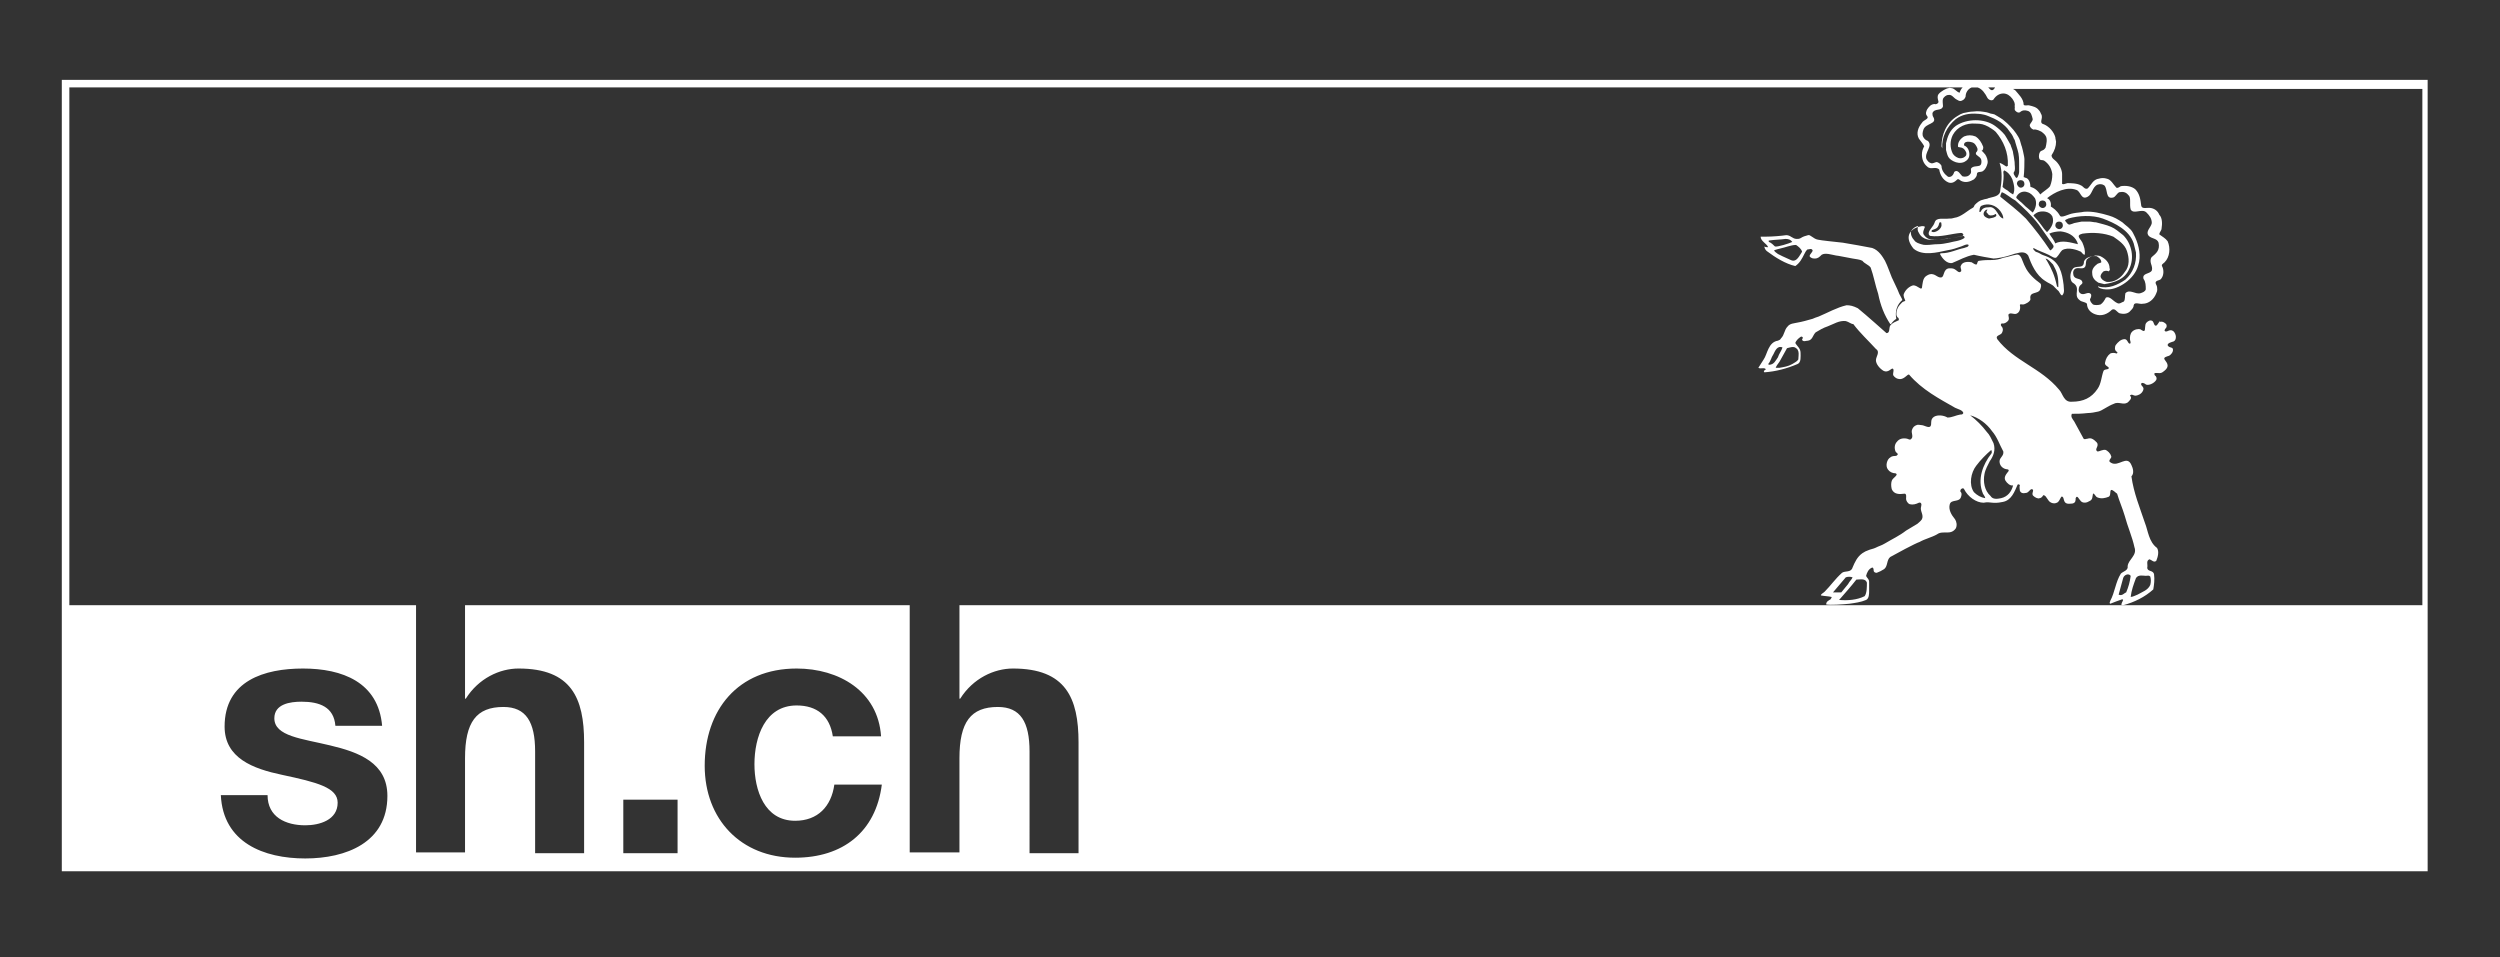
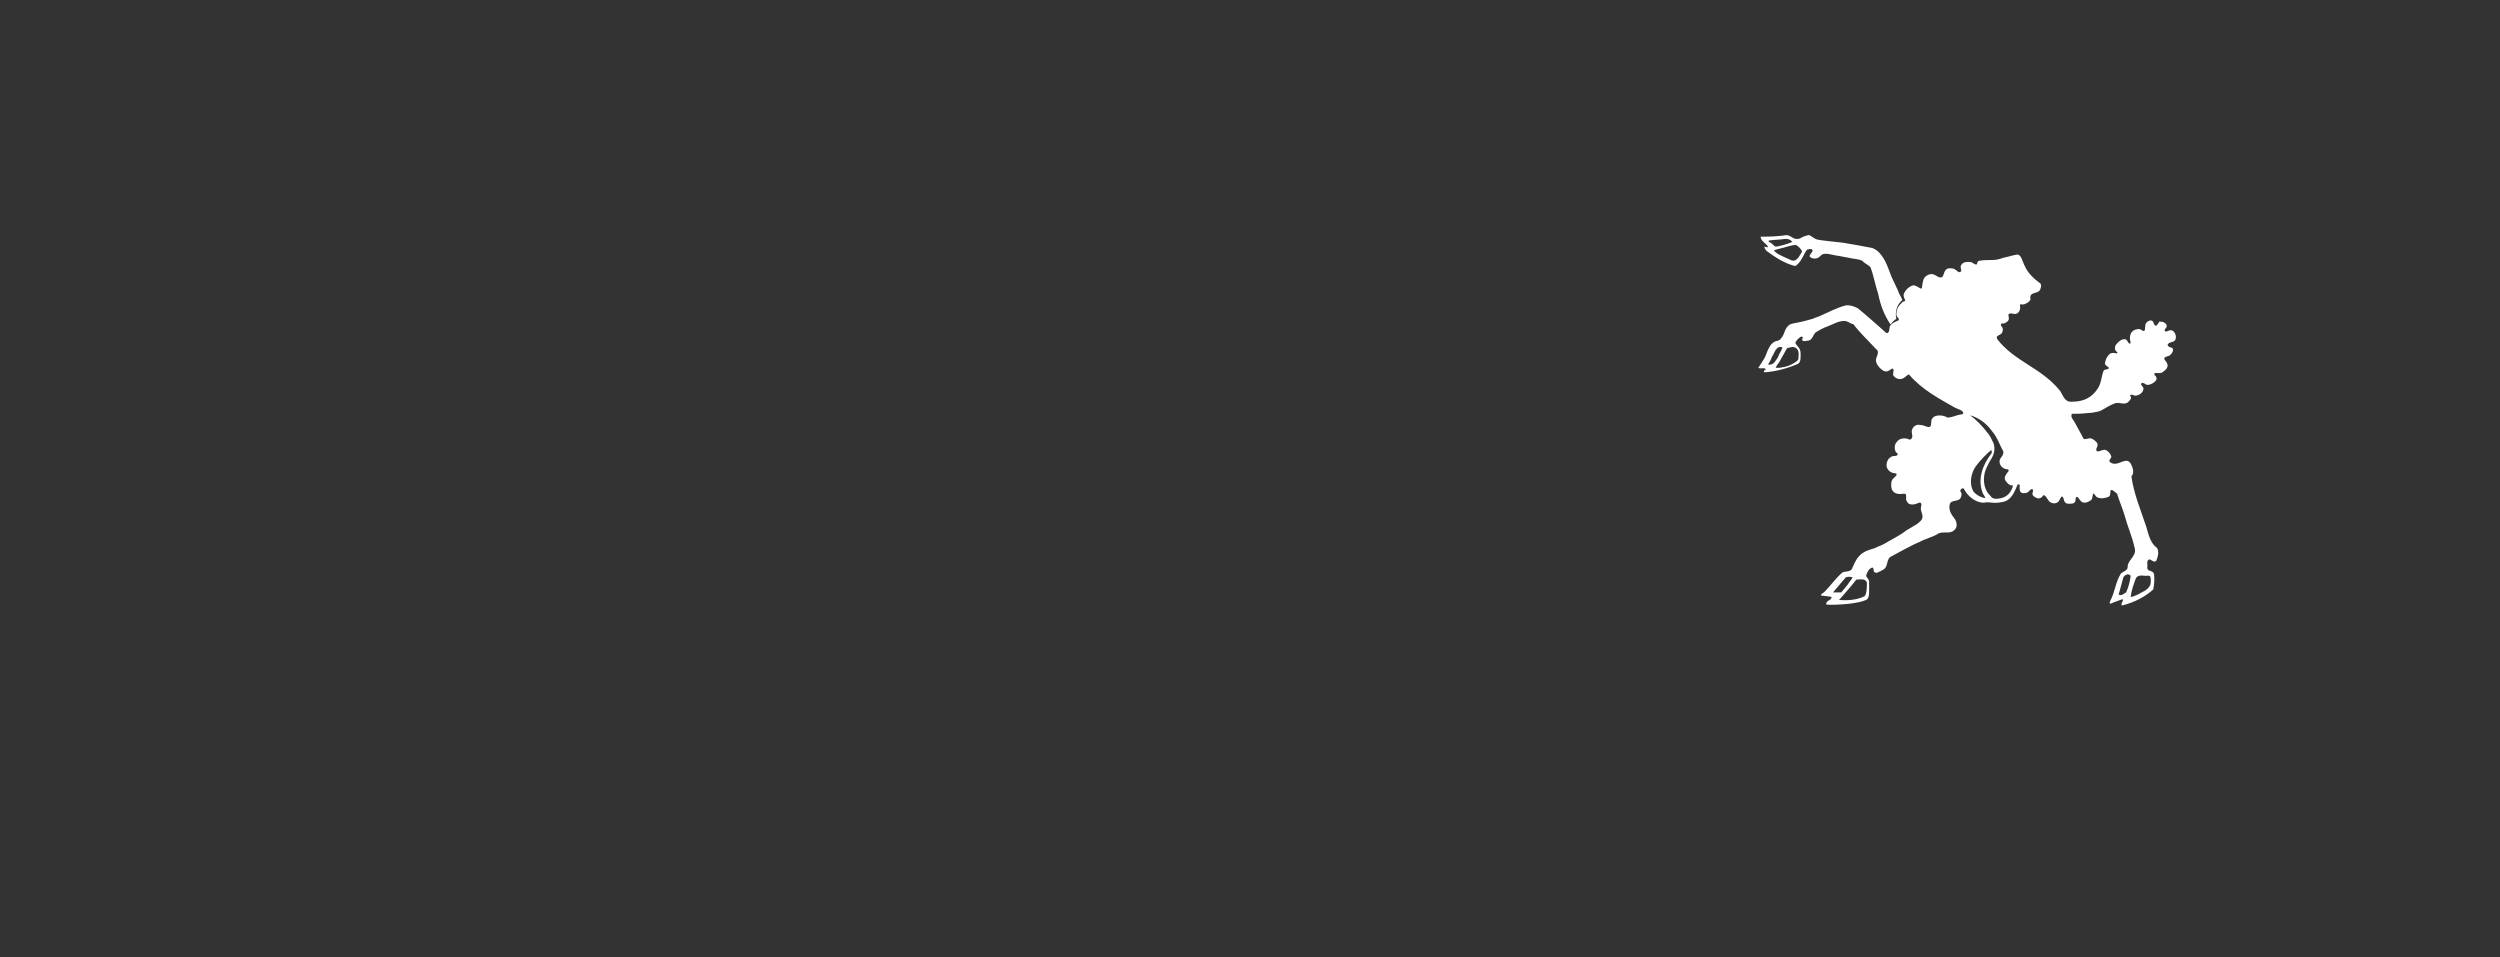
<svg xmlns="http://www.w3.org/2000/svg" version="1.1" id="Ebene_1" x="0px" y="0px" viewBox="0 0 331.7 127" style="enable-background:new 0 0 331.7 127;" xml:space="preserve">
  <rect x="0" y="0" width="331.7" height="127" fill="#333333" stroke="none" />
  <style type="text/css">
	.st0{fill:#FFFFFF;}
</style>
  <g>
-     <path class="st0" d="M8.2,10.6v105h313.9v-105H8.2z M267.4,14.7c0.2,0.2,0.4,0.3,0.6,0.2c0.3-0.3,0.7-0.3,1-0.2   c0.5,0.1,0.6,0.7,0.7,1.1c0,0.3-0.3,0.5-0.4,0.8c0,0.2,0.2,0.5,0.5,0.6c0.4-0.1,0.9,0.2,1.1,0.3c0.2,0.2,0.3,0.2,0.5,0.5   c0.3,0.4,0.1,1.2,0,1.6c-0.2,0.3-0.3,0.3-0.5,0.4c-0.1,0-0.2,0.1-0.3,0.3c-0.1,0.3-0.1,0.6,0,0.8c0.1,0.2,0.4,0.1,0.6,0.2   c0.6,0.4,1,1,1.1,1.8c0,0.6-0.1,1.1-0.3,1.6c-0.3,0.4-0.9,0.7-1.3,1.1c-0.3-0.5-0.8-0.9-1.3-1c0-0.5-0.2-1.1-0.6-1.2   c-0.1,0-0.2-0.1-0.3-0.1c0.1-0.8,0.1-1.9,0.1-2.4c0-0.3-0.2-1-0.2-1.1c-0.1-0.3-0.1-0.5-0.2-0.7c-0.1-0.3-0.1-0.4-0.2-0.7   c-0.1-0.3-0.3-0.6-0.5-0.9c-0.4-0.6-1.1-1.3-1.6-1.7c-0.2-0.2-0.6-0.4-0.9-0.6c-0.5-0.3-0.3-0.2-0.7-0.3c-0.2,0-0.3-0.1-0.7-0.2   c-0.6-0.1-1.1-0.2-1.8-0.1c-0.4,0-0.8,0.1-1.3,0.2c-0.3,0.1-0.5,0.2-0.8,0.4c-1.5,0.9-2.1,2.5-2.1,4c0,0.1,0.1,0.2,0.1,0.3l0,0   c-0.1-1.5,0.6-2.9,1.8-3.9c0.8-0.6,1.8-0.8,2.9-0.7c0,0,0.7,0,1.4,0.3c0.5,0.2,1,0.4,1.6,0.8c0.4,0.3,0.9,0.7,1.2,1.2   c0.1,0.1,0.2,0.3,0.3,0.4c0,0,0.2,0.3,0.3,0.6c0.1,0.1,0.2,0.4,0.2,0.5c0,0,0.1,0.3,0.3,1c0.2,0.6,0.2,1.3,0.2,1.9c0,0.3,0,0.7,0,1   c0,0.2-0.1,0.5-0.2,0.7c-0.1,0.1-0.1,0.1-0.2,0.1c-0.2-0.3-0.5-0.6-0.2-0.9c0.1-0.4,0-0.7,0-1.2c-0.1-0.6-0.1-0.8-0.2-1.2   c0-0.2-0.1-0.4-0.2-0.7c-0.1-0.2-0.1-0.4-0.2-0.5c-0.2-0.4-0.7-1.2-0.7-1.2c-0.4-0.5-0.9-0.9-1.3-1.2c-1.4-1-3.7-1-5.2,0   c-0.8,0.6-1.1,1.4-1.3,2.3c0,0.2,0,0.8,0,0.9c0.2,0.7,0.2,1.1,1,1.5c0.4,0.2,0.9,0.3,1.4,0.1c0.4-0.2,0.7-0.5,0.7-1   c0-0.5-0.2-1-0.7-1.2c-0.1-0.5,0.5-0.5,0.5-0.5c0.4,0,0.8,0.1,1,0.4c0.2,0.3,0.4,0.6,0.2,0.9c-0.1,0.1-0.2,0.2-0.1,0.4   c0.3,0.3,0.7,0.4,0.7,0.9c0,0.2,0,0.5-0.3,0.6c-0.3,0.1-0.9,0-1.1,0.4c0,0.3,0.1,0.5-0.1,0.7c-0.2,0.3-0.6,0.4-1,0.3   c-0.3-0.2-0.6-1-1.1-0.6c-0.1,0.2-0.1,0.4-0.4,0.6c-0.2,0.1-0.4,0.1-0.5,0c-0.4-0.3-0.8-0.8-0.8-1.4c-0.1-0.2-0.3-0.4-0.6-0.5   c-0.3,0-0.6,0.3-0.9,0.1c-0.3-0.1-0.4-0.4-0.5-0.5c-0.3-0.9,0.9-1.7,0.2-2.4c-0.3-0.1-0.5-0.3-0.6-0.5c-0.2-0.3-0.1-0.7,0-1   c0.3-0.9,1.9-0.7,1.3-1.7c-0.1-0.1-0.1-0.4-0.1-0.5c0.3-0.7,1.2-0.2,1.4-0.9c0-0.3-0.1-0.7,0-1c0.1-0.2,0.4-0.5,0.7-0.5   c0.5-0.1,0.7,0.4,1.1,0.6c0.2,0.1,0.3,0.2,0.5,0.2c0.2,0,0.6-0.2,0.7-0.6c0-0.5,0.3-1,0.8-1.2h0.8c0.6,0.2,1,0.8,1.3,1.4   c0.2,0.3,0.6,0.4,0.8,0.2c0.3-0.5,0.8-0.8,1.3-0.8c0.5,0,0.9,0.3,1.2,0.7c0.2,0.3,0.4,0.6,0.3,1C267.4,14.2,267.2,14.5,267.4,14.7z    M282.7,27.8c0.4,0.7,1.5-0.2,2.1,0.4c0.4,0.4,0.7,0.8,0.7,1.4c-0.1,0.6-0.9,1.1-0.4,1.7c0.4,0.4,1.1,0.3,1.3,0.9   c0.2,1-0.3,1.4-0.9,1.9c-0.2,0.2-0.2,0.6-0.1,0.9c0.1,0.3,0.2,0.6,0.1,0.9c-0.3,0.5-1.3,0.3-1.1,1.1c0.3,0.4,0.3,0.9,0.3,1.4   c-0.1,0.3-0.4,0.4-0.7,0.5c-0.7,0.2-1.4-0.6-2,0c-0.1,0.4,0,0.8-0.2,1.1c-0.3,0.1-0.6,0.4-0.9,0.2c-0.5-0.2-1-1-1.5-0.7   c-0.2,0.4-0.4,0.7-0.7,0.9c-0.3,0.1-0.8,0.1-1,0c-0.2-0.2-0.4-0.4-0.4-0.7c0.2-0.3,0.2-0.6,0.1-0.7c-0.4-0.4-0.9,0.3-1.4-0.1   c-0.3-0.2-0.2-0.7-0.1-0.9c0.1-0.2,0.4-0.3,0.4-0.5c-0.1-0.7-1-0.3-1.2-1c-0.1-0.4,0-0.8,0.4-0.9c0.4-0.1,1,0.2,1.2-0.3   c0.1-0.3,0-0.6,0.2-0.9c0.3-0.3,0.8-0.5,1.3-0.4c0.3,0.2,0.6,0.4,0.6,0.8c-0.1,0.1-0.3,0.1-0.5,0.2c-0.4,0.3-0.8,0.7-0.7,1.3   c0,0.5,0.3,0.9,0.8,1.2l0.8,0.2c1.3-0.2,2.7-0.6,3.3-2c0.7-1.4,0.4-3.3-0.8-4.5c-0.5-0.4-1.1-0.9-1.6-1.1c-0.7-0.3-1.3-0.4-2-0.6   c-0.3,0-0.6-0.1-0.9-0.1c-0.3,0-0.7,0-1,0c-0.4,0.1-0.6,0.1-1,0.2c-0.3,0.1-0.2,0.1-0.6,0.2c-0.3,0-0.4-0.3-0.6-0.5   c0-0.2,0.3-0.2,0.4-0.3c1.4-0.4,3.2-0.5,4.6,0c1.6,0.6,3.5,1.5,4.1,3.3l0.3,1.2c0.1,1.4-0.4,2.7-1.4,3.6c-1,0.7-2.3,1.3-3.6,0.9   c-0.1,0,0,0.1,0,0.1c0.4,0.3,0.9,0.3,1.3,0.3c1.3,0,3.5-1.3,4-3.2c0.4-1.2,0.1-2.6-0.4-3.7c-0.1-0.2-0.2-0.4-0.3-0.6   c-0.3-0.6-1-1-1.4-1.4c-0.6-0.4-1.1-0.7-1.8-0.9c-1-0.3-2.2-0.6-3.3-0.5c-0.5,0.1-0.9,0.1-1.4,0.2c-0.7,0.1-1.6,0.7-1.8,0.3   c-0.4-0.7-0.9-1-1.2-1.2c0.1-0.6-0.2-1-0.5-1.1c1-0.8,2.6-1.6,3.9-1.1c0.6,0.2,0.6,1.4,1.5,0.9c0.6-0.3,0.6-1.3,1.3-1.6   c0.3-0.1,0.6-0.1,0.9,0.1c0.5,0.5,0.1,1.9,1.2,1.6c0.3-0.1,0.5-0.6,0.8-0.7c0.5-0.1,0.9,0,1.2,0.4   C282.8,26.2,282.5,27.1,282.7,27.8z M263.7,28.3c0.2,0.4,0.6,0.3,0.9,0.2c0.1-0.1,0.1-0.1,0.2-0.1c0.1,0,0,0.2,0.1,0.2   c-0.2,0.3-0.6,0.3-1,0.4c-0.3-0.1-0.6-0.2-0.7-0.5c-0.1-0.3,0.2-0.7,0.5-0.7C263.7,27.9,263.4,28.1,263.7,28.3z M263.9,27.5   c-0.5,0-0.9,0.1-1.1,0.6c-0.1,0-0.1,0-0.2,0c0.1-0.3,0-0.6,0.3-0.8c0.9-0.4,1.9-0.1,2.5,0.7c0.2,0.3,0.4,0.6,0.4,1   c-0.4-0.1-0.6-0.5-0.8-0.8C264.7,27.7,264.3,27.4,263.9,27.5z M265.4,26.1c0-0.2,0.1-0.4,0.2-0.6c0.6,0.2,1.2,0.8,1.8,1.1   c1.1,1,2.1,1.9,3.1,3.2c0.5,0.7,1.4,2,1.9,2.7c0.2,0.3-0.1,0.5-0.3,0.7l-0.1,0c-1-1.5-2-2.8-3.2-4.2   C267.7,27.9,266.5,27,265.4,26.1z M265.9,22.6c0.5,0.2,0.9,0.7,1.1,1.2c0.2,0.6,0.4,1.4,0.1,2c-0.2-0.1-0.5-0.3-0.7-0.5   c-0.2-0.1-0.5-0.3-0.7-0.5c0.1-0.7,0.2-1.4,0.1-2L265.9,22.6z M269,25.5c0.4,0.1,0.7,0.4,1,0.8c0.3,0.6,0.1,1.4-0.3,1.9   c-0.2-0.2-0.5-0.4-0.7-0.6c-0.3-0.2-0.7-0.7-1-0.9c-0.4-0.4-0.6-0.4-0.4-0.7C267.9,25.5,268.5,25.3,269,25.5z M267.6,24.4   c0-0.3,0.2-0.5,0.5-0.5c0.3,0,0.5,0.2,0.5,0.5c0,0.3-0.2,0.5-0.5,0.5C267.9,24.9,267.7,24.7,267.6,24.4z M270.6,28.1   c0.4-0.1,1.3-0.1,1.7,0.6c0.3,0.8-0.1,1.5-0.7,2.1c-0.3-0.3-0.6-0.7-0.8-1c-0.3-0.4-0.7-0.9-1-1.2   C269.9,28.4,270.4,28.1,270.6,28.1z M270.5,27.1c0-0.3,0.2-0.5,0.5-0.5c0.3,0,0.5,0.2,0.5,0.5c0,0.3-0.2,0.5-0.5,0.5   C270.8,27.6,270.5,27.4,270.5,27.1z M271.9,31c0.4-0.2,1-0.3,1.5-0.3c0.9,0.1,1.8,0.5,2.2,1.4l0.1,0.3c-0.9-0.2-2.1-0.6-3-0.1   C272.5,31.8,272.2,31.5,271.9,31z M272.7,29.9c0-0.3,0.2-0.5,0.5-0.5c0.3,0,0.5,0.2,0.5,0.5c0,0.3-0.2,0.5-0.5,0.5   C273,30.4,272.7,30.2,272.7,29.9z M264.1,11.9c-0.1-0.1-0.2-0.2-0.3-0.3h0.9C264.6,11.8,264.4,12.1,264.1,11.9z M40.5,113.9   c-5.5,0-10.9-2.1-11.2-8.4h6.2c0,2.9,2.4,4,5,4c1.9,0,4.3-0.7,4.3-3c0-2-2.7-2.7-7.4-3.7c-3.8-0.8-7.6-2.2-7.6-6.4   c0-6.1,5.3-7.7,10.4-7.7c5.2,0,10,1.8,10.5,7.6h-6.2c-0.2-2.5-2.1-3.2-4.5-3.2c-1.5,0-3.6,0.3-3.6,2.2c0,2.4,3.7,2.7,7.4,3.6   c3.8,0.9,7.6,2.3,7.6,6.7C51.4,111.8,45.9,113.9,40.5,113.9z M89.9,113.2h-7.2v-7.1h7.2V113.2z M105.5,113.8c-7.2,0-12-5.1-12-12.2   c0-7.4,4.4-12.9,12.2-12.9c5.6,0,10.8,3,11.2,9h-6.4c-0.4-2.7-2.1-4.1-4.8-4.1c-4.2,0-5.6,4.2-5.6,7.8c0,3.4,1.3,7.5,5.4,7.5   c3,0,4.8-1.9,5.2-4.8h6.3C116.2,110.4,111.8,113.8,105.5,113.8z M321.1,80.3H127.3v12.4h0.1c1.7-2.7,4.5-4,7-4c7,0,8.7,3.9,8.7,9.8   v14.7h-6.5V99.7c0-3.9-1.2-5.9-4.2-5.9c-3.6,0-5.1,2-5.1,6.8v12.5h-6.6V80.3h-59v12.4h0.1c1.7-2.7,4.5-4,7-4c7,0,8.7,3.9,8.7,9.8   v14.7H71V99.7c0-3.9-1.2-5.9-4.2-5.9c-3.6,0-5.1,2-5.1,6.8v12.5h-6.5V80.3h-46V11.6h251.2c-0.2,0.2-0.3,0.4-0.4,0.7   c-0.4-0.1-0.6-0.5-1-0.6c-0.2,0-0.3-0.1-0.5,0c-0.2,0-1,0.4-1.3,0.8c-0.2,0.3-0.1,0.6,0,1c0,0.2-0.3,0.4-0.5,0.3   c-0.5,0-0.8,0.4-1,0.7c-0.1,0.2-0.3,0.6,0,0.9c0.3,0.4-0.5,0.5-0.7,0.9c-0.5,0.6-0.8,1.4-0.4,2.1c0.2,0.3,0.5,0.6,0.7,1   c-0.2,0.4-0.3,0.7-0.3,1.1c0,0.6,0.2,1.2,0.7,1.6c0.5,0.5,1.1-0.1,1.6,0.4c0.1,0.7,0.5,1.4,1.2,1.7c0.5,0.2,0.9-0.1,1.2-0.4   c0.2-0.1,0.3,0.1,0.5,0.2c0.6,0.3,1.2,0.1,1.7-0.2c0.2-0.2,0.4-0.4,0.4-0.7c0-0.4,0.5-0.2,0.8-0.4c0.3-0.2,0.5-0.6,0.6-1   c0.1-0.4-0.1-0.9-0.3-1.2c-0.2-0.2-0.3-0.4-0.5-0.5c0.2,0,0.3-0.4,0.2-0.6c-0.2-0.5-0.5-1-1-1.3c-0.5-0.2-1-0.2-1.5,0   c-0.5,0.3-0.9,0.8-0.8,1.4l0.5,0.1c0.3,0.1,0.5,0.4,0.6,0.7c0,0.2,0,0.3-0.1,0.4c-0.2,0.2-0.4,0.3-0.7,0.3c-0.4,0-0.8-0.3-1-0.6   c-0.4-0.8-0.4-1.7,0-2.5c0.6-1.1,1.8-1.6,3-1.5c0.8,0,1.1,0.1,1.7,0.4c0.3,0.2,0.7,0.4,1,0.7c1,1.2,1.7,2.7,1.6,4.5l-0.2,0.1   c-0.3-0.2-0.6-0.4-0.9-0.5c0.4,1.1,0.3,2.5,0.1,3.6c0,0.9-1,0.9-1.6,1.1c-0.1,0.1-0.5,0.1-0.7,0.2c-0.5,0.1-0.8,0.4-1.1,0.7   c-0.1,0.2-0.1,0.3-0.3,0.4c-0.6,0.3-1.5,1.2-2.4,1.3c-0.3,0.1-0.4,0.1-0.7,0.1c-0.7,0.1-1.7-0.2-1.9,0.5c-0.2,0.6-0.7,0.9-0.8,1.4   c0,0.2,0,0.3,0.2,0.4c1.4,0.2,2.8-0.3,4.1-0.4c0,0,0.2,0,0.3,0.2c0,0.1-0.1,0.2-0.1,0.2l-1.5,0.3c-0.2,0-0.2,0-0.5,0.1   c-1.1,0-2.4,0.5-3.1-0.5c-0.3-0.3,0-0.8,0.1-1.1c-0.1-0.1-0.2-0.1-0.4-0.1c-0.6,0.1-1.2,0.3-1.6,0.9c-0.4,0.7,0,1.5,0.5,2.1   c1.2,1,3.1,0.5,4.5,0.2c0.7-0.1,1.2-0.3,1.8-0.5c0.3-0.1,0.8-0.4,1-0.2c0,0.3-0.4,0.3-0.6,0.4c-1,0.2-1.9,0.7-3,0.7   c0,0-0.2,0-0.2,0.1c0.3,0.6,0.9,1.3,1.6,1.2c1-0.4,1.8-0.9,2.9-1.1c0.8,0.2,2,0.4,2.6,0.5c0.4,0,1.6-0.2,2.4-0.5   c0.3-0.1,0.6-0.2,0.7-0.2c0.4-0.1,1.1-0.3,1.5,0.3c0.4,1.1,1,2.6,2.3,3.4c0.4,0.3,0.9,0.4,1.2,0.8c0.1,0.1,0.2,0.2,0.4,0.4   c0.3,0.2,0.3,0.6,0.6,0.7c0.4-0.4,0.2-0.9,0.2-1.4c-0.2-1.6-0.5-3.1-2.3-3.8c-0.3-0.1-0.6-0.2-0.9-0.4c-0.2-0.1-0.2-0.1-0.5-0.2   c-0.2-0.2-0.4-0.3-0.3-0.5c0.7,0.4,1.4,0.6,2,0.9c0.4,0.2,0.9,0.6,1.1,0.3c0.3-0.3,0.4-0.6,0.7-0.9c0.8-0.5,2.1,0,2.5,0.2   c0.2,0.2,0.3,0.4,0.5,0.4c0.1-0.6-0.1-1.1-0.3-1.6c-0.2-0.4-0.5-0.6-0.5-0.9c0.1-0.2,0.2-0.2,0.5-0.3c1.4-0.2,2.9-0.1,4.1,0.4   c0.7,0.5,1.5,1,1.8,1.9c0.3,0.9,0.4,2-0.3,2.8c-0.5,0.8-1.4,1.4-2.4,1.3c-0.3-0.1-0.7-0.3-0.8-0.7c0-0.3,0.2-0.5,0.4-0.7   c0.3-0.1,0.4-0.1,0.7,0c0.1-0.1,0.2-0.3,0.1-0.4c0-0.8-0.6-1.3-1.2-1.6c-0.2-0.1-0.5-0.1-0.7-0.1c-0.2,0.1-0.5,0.1-0.8,0.2   c-0.3,0.1-0.6,0.3-0.7,0.6c0,1.1-1.1,0.4-1.5,1c-0.4,0.5-0.4,1.5,0,1.8c1.2,0.7,0,1.6,0.9,2.3c0.3,0.3,0.7,0.2,1,0.5   c0,0.7,0.5,1.2,1.1,1.4c0.8,0.3,1.6,0,2.2-0.6c0.5-0.3,0.7,0.5,1.2,0.5c0.5,0.1,1,0,1.3-0.4c0.2-0.2,0.4-0.4,0.4-0.7   c0.1-0.5,0.8-0.1,1.2-0.2c0.8,0,1.5-0.6,1.8-1.4c0.2-0.4,0.1-0.6,0.1-0.8c0-0.2-0.2-0.4-0.2-0.6c0.1-0.4,0.6-0.2,0.8-0.6   c0.3-0.4,0.3-1.1,0.1-1.5c-0.2-0.3,0.1-0.4,0.3-0.6c0.7-0.7,0.8-1.9,0.4-2.8c-0.3-0.4-0.7-0.6-1.1-0.9c0-0.3,0.3-0.5,0.3-0.8   c0.1-0.6,0.1-1.4-0.3-1.8c-0.2-0.5-0.6-0.8-1.1-0.9c-0.5-0.1-1.2,0.2-1.3-0.3c-0.1-0.8-0.2-1.6-0.8-2.2c-0.5-0.4-1.2-0.5-1.9-0.4   c-0.2,0.1-0.4,0.3-0.6,0.2c-0.4-0.4-0.7-1.1-1.3-1.2c-0.3-0.1-0.7-0.1-1,0c-0.8,0.1-1,0.8-1.5,1.3c-0.4,0.2-0.6-0.3-0.9-0.4   c-0.5-0.3-1.4-0.3-1.8-0.3c-0.4,0.1-0.5,0.2-0.7,0.1l0-1.3c0-0.5-0.3-1.2-0.8-1.7c-0.2-0.2-0.6-0.4-0.6-0.8   c0.4-0.6,0.6-1.2,0.6-1.8c0-0.1-0.1-0.4-0.1-0.6c-0.2-0.7-0.8-1.4-1.5-1.7c-0.8-0.2,0-0.8-0.4-1.4c-0.1-0.2-0.1-0.3-0.3-0.5   c-0.3-0.4-0.8-0.5-1.2-0.6c-0.3-0.1-0.6,0.1-0.8-0.1c0-0.8-0.7-1.4-1.1-1.9c-0.1-0.1-0.2-0.1-0.3-0.2h54.3V80.3z M254.6,30.9   c0.5,1,1.6,1,2.6,0.9c0.6-0.1,1.2-0.1,1.7-0.2l1.6-0.3c0.2,0.1,0.2,0.2,0.1,0.3c-0.6,0.4-1.3,0.4-2,0.6c-0.5,0.1-1,0.2-1.5,0.2   c-0.6,0-0.9,0.1-1.5,0.1c-0.3,0-0.4,0-0.7-0.1c-0.3-0.1-0.7-0.2-0.9-0.5c-0.3-0.3-0.6-0.9-0.4-1.3c0.2-0.3,0.6-0.6,0.9-0.6   C254.4,30.4,254.4,30.6,254.6,30.9z M257.6,29.9c0,0.3-0.4,0.8-1,0.9c-0.3,0-0.4-0.1-0.3-0.2c0-0.1,0.2-0.1,0.4-0.2   c0.3-0.1,0.5-0.3,0.6-0.8c0-0.1,0.1-0.1,0.2-0.1C257.5,29.4,257.6,29.5,257.6,29.9z M271.4,34.3c0.4,0.1,0.6,0.4,1,0.8   c0.5,0.9,0.7,1.5,0.7,2.6l0,0.4c-0.1,0-0.2-0.1-0.2-0.2c-0.3-1.4-0.7-2.2-1.2-3.1L271.4,34.3z" />
    <path class="st0" d="M234.6,32.8c-0.1,0-0.4,0-0.5-0.1c0,0.2,0.1,0.4,0.3,0.6c1.2,0.9,2.5,1.7,3.8,2c0.6-0.4,0.9-1,1.2-1.6   c0.1-0.2,0.2-0.4,0.4-0.6c0.3,0,0.5-0.2,0.7,0.1c0,0.3-0.4,0.5-0.4,0.8c0.2,0.3,0.5,0.3,0.7,0.3c0.4,0,0.6-0.2,0.9-0.5   c0.5-0.3,1.3,0,1.9,0.1c0.2,0,1.6,0.3,2.2,0.4c0.5,0.1,0.9,0.1,1.3,0.3c0.3,0.4,0.8,0.5,1.1,0.9c0.4,1.1,0.6,2.3,1,3.5   c0.3,1.5,0.8,2.8,1.6,4l0.1,0c0.2-0.3,0.4-0.5,0.7-0.7c-0.2-1,0.1-1.9,0.8-2.5c0-0.1-0.3-0.6-0.4-0.8c-0.3-0.8-0.7-1.5-1-2.2   c-0.3-0.7-0.5-1.4-0.9-2.2c-0.3-0.5-0.8-1.4-1.7-1.7c-0.5-0.1-3.2-0.6-3.9-0.7c-0.9-0.1-2.9-0.3-3.3-0.4c-0.6-0.1-1-0.7-1.3-0.6   c-0.4,0.1-0.7,0.2-1,0.4c-0.2,0.1-0.3,0.1-0.5,0.1c-0.6,0-0.8-0.5-1.4-0.5c-0.7,0.1-1.8,0.2-2.7,0.2c-0.3,0-0.5,0-0.7,0   C233.6,32,234.4,32.3,234.6,32.8z M239.1,33.4c-0.3,0.4-0.7,1.5-1.5,1.1c-0.4-0.2-0.7-0.3-1.1-0.5c-0.2-0.1-0.4-0.2-0.6-0.3   c-0.1-0.1-0.5-0.3-0.5-0.5c0.6-0.2,1.2-0.3,1.8-0.5c0.4-0.1,0.7-0.2,1.1-0.2C238.6,32.7,239,33,239.1,33.4z M234.8,31.9   c0.7-0.1,1.4-0.1,2.1-0.2c0.4,0,0.7,0.1,0.9,0.4c-0.4,0.2-2,0.7-2.3,0.6c-0.2-0.2-0.5-0.5-0.8-0.6   C234.6,31.9,234.7,31.9,234.8,31.9z" />
    <path class="st0" d="M286.1,43.2c-0.3,0.1-0.3-0.4-0.5-0.6c-0.3-0.2-0.6,0-0.8,0.2c-0.3,0.3-0.1,1-0.3,1.1   c-0.1,0.1-0.5-0.2-0.5-0.2c-0.3-0.1-0.8,0-1.1,0.3c-0.3,0.3-0.3,0.7-0.3,1c0,0.2,0.2,0.5,0,0.6c-0.3,0-0.3-0.6-0.7-0.6   c-0.5,0-0.9,0.4-1.2,0.8c-0.1,0.2-0.2,0.7,0.2,0.9c0.1,0.1,0,0.2-0.1,0.2c-0.2-0.1-0.6-0.1-0.8,0c-0.4,0.3-0.6,0.7-0.7,1.2   c-0.1,0.4,0.4,0.5,0.5,0.7c0,0.3-0.5,0.1-0.7,0.4c-0.3,0.8-0.3,1.7-0.8,2.4c-0.8,1.2-1.9,1.7-3.4,1.7c-1.1,0.1-1.2-1.1-1.7-1.6   c-2.4-2.9-6-3.8-8.2-6.7c-0.3-0.5,0.4-0.5,0.6-0.8c0.1-0.2,0.2-0.4,0.1-0.7c-0.1-0.2-0.3-0.3-0.2-0.5c0,0,0.1-0.1,0.1-0.1   c0.3,0.1,0.6-0.1,0.8-0.3c0.3-0.3,0-0.7,0.1-0.9c0.3-0.3,0.7,0.1,1.1-0.1c0.4-0.2,0.5-0.7,0.4-1.1c0-0.2,0.2-0.1,0.4-0.1   c0.3,0,1-0.4,1-0.7c-0.2-1.1,1-0.6,1.3-1.3c0.1-0.3,0.2-0.6,0-0.8c-0.7-0.5-1.6-1.3-2-2.2c-0.4-0.7-0.5-1.8-1.2-1.6   c-0.6,0.1-1.1,0.3-1.7,0.4c-0.5,0.2-1,0.3-1.5,0.3c-0.5,0-1.1,0-1.7,0.1c-0.3,0-0.2,0.5-0.4,0.5c-0.2,0-0.4-0.2-0.6-0.3   c-0.4-0.1-1.2-0.1-1.4,0.4c-0.2,0.3,0.1,0.5,0,0.8c-0.4,0.4-0.6-0.4-1.3-0.4c0,0-0.1,0-0.3,0c-0.8,0.1-0.6,1.1-1,1.2   c-0.4,0.1-0.7-0.3-1.1-0.4c-0.3-0.1-0.6,0-0.9,0.2c-0.5,0.3-0.5,1-0.6,1.6c-0.1,0.2-0.3,0-0.5-0.1c-0.3-0.2-0.6-0.3-0.8-0.2   c-0.5,0.2-0.9,0.6-1.1,1.1c-0.1,0.3,0.1,0.6,0.2,0.9c-0.1,0.1-0.3,0.1-0.4,0.2c-0.3,0.3-0.6,0.6-0.7,1c-0.1,0.3-0.2,0.9,0.2,1.1   c0,0.1,0.1,0.3,0,0.3c-0.4,0.2-0.8,0.3-1.1,0.7c-0.2,0.3,0,1-0.5,1c0,0-2.8-2.5-3.8-3.3c-0.6-0.3-1-0.4-1.5-0.4   c-1.3,0.3-2.5,1-3.7,1.5c-0.3,0.1-0.6,0.2-0.8,0.3c-0.7,0.2-1.4,0.4-2,0.5c-0.4,0.1-1,0.1-1.3,0.5c-0.5,0.5-0.4,1.1-0.9,1.6   c-0.1,0.2-0.2,0.2-0.4,0.3c-1.3,0.2-1.4,1.8-1.9,2.5c-0.2,0.3-0.5,0.8-0.7,1.1c0.3,0.2,0.8-0.1,1,0.2c-0.1,0.1-0.4,0.2-0.2,0.4   c1.5-0.1,3-0.5,4.4-1.1c0.5-0.2,0.4-1,0.4-1.5c0-0.6-0.5-0.9-0.7-1.3c0.1-0.3,0.4-0.6,0.7-0.8c0.1-0.1,0.3,0,0.3,0.1   c0,0.1-0.1,0.2-0.1,0.3c0.2,0.3,0.5,0.1,0.8,0.1c0.6-0.1,0.6-0.7,1-1.1c0.5-0.3,1-0.6,1.6-0.8c0.8-0.3,1.5-0.8,2.4-0.7   c0.4,0.1,0.7,0.4,1,0.4c0.9,1.2,2,2.2,3,3.3c0.6,0.4,0,1,0,1.5c0,0.5,0.5,1.1,1,1.4c0.6,0.3,1-0.3,1.2-0.3c0.3,0.1,0,0.6,0.1,0.9   c0.2,0.3,0.5,0.5,0.9,0.5c0.6,0,1-0.7,1.2-0.6c1.7,2,4,3.2,6.1,4.4c0.4,0.2,1,0.3,1.1,0.7c-0.1,0.2-0.2,0.2-0.4,0.2   c-0.6,0.1-1.1,0.4-1.7,0.4c-0.5-0.3-1.3-0.4-1.8-0.1c-0.6,0.4-0.2,1-0.5,1.3c-0.3,0.2-0.8-0.2-1.2-0.2c-0.2,0-0.4-0.1-0.6,0   c-0.3,0.1-0.5,0.3-0.6,0.6c-0.2,0.4,0.3,1-0.2,1.3c-0.1,0.1-0.4-0.1-0.5-0.1c-0.5-0.1-1,0-1.3,0.4c-0.3,0.3-0.4,0.8-0.2,1.3   c0.1,0.2,0.3,0.2,0.3,0.4c-0.1,0.1-0.1,0.2-0.4,0.2c-0.3,0-0.5,0.1-0.6,0.2c-0.4,0.2-0.7,1.1-0.3,1.6c0.2,0.3,0.6,0.5,1,0.5   c0.5,0.2-0.4,0.6-0.5,1c-0.1,0.3-0.1,0.7,0,1.1c0.3,0.7,1,0.7,1.7,0.6c0.3,0,0.2,0.5,0.2,0.7c0,0.2,0.2,0.6,0.5,0.7   c0.4,0.1,0.8,0,1.2-0.2c0.3-0.1,0.4,0.2,0.3,0.5c-0.2,0.6,0.4,1.1,0.1,1.7c-0.2,0.3-0.4,0.4-0.6,0.6c-0.5,0.3-1,0.6-1.5,0.9   c-0.9,0.7-1.8,1.1-2.8,1.7c-0.5,0.3-0.7,0.3-1.3,0.6c-0.2,0.1-0.7,0.2-0.9,0.3c-0.3,0.1-0.5,0.2-0.8,0.4c-0.7,0.5-1,1.2-1.3,1.9   c-0.2,0.7-1,0.4-1.4,0.7c-0.9,0.8-1.5,1.7-2.3,2.5c-0.2,0.2-0.5,0.3-0.5,0.5c0.5,0.1,1,0.1,1.4,0.2c0.1,0.1-0.1,0.2-0.1,0.3   c-0.3,0.2-0.6,0.3-0.6,0.7c0.6,0.1,2.1,0,3.1-0.1c0.7-0.1,1.5-0.2,2.2-0.5c0.4-0.2,0.4-0.8,0.4-1.2c0-0.4,0-0.8,0-1.2   c0-0.4-0.3-0.5-0.4-0.8c0.1-0.4,0.3-0.9,0.8-1.1c0.2,0,0.2,0.3,0.2,0.4c0,0.2,0.2,0.3,0.4,0.3c0.3-0.1,0.7-0.3,1-0.5   c0.5-0.4,0.3-1.2,0.8-1.6c0.7-0.4,3.3-1.8,3.9-2c0.7-0.4,1.6-0.6,2.3-1c0.8-0.6,1.8,0.2,2.5-0.8c0.2-0.4,0.1-0.9-0.1-1.2   c-0.5-0.6-0.9-1.3-0.7-2c0.2-0.7,1.3-0.2,1.5-1c0.1-0.3,0.1-0.5-0.1-0.7c0-0.1,0-0.2,0.1-0.3c0.1-0.1,0.3-0.2,0.4,0   c0.5,1,1.6,1.8,2.6,1.8c0.9-0.2,1.1,0.2,2.5-0.1c1.2-0.2,1.6-1.4,2-2.3c0.1-0.1,0.3,0,0.3,0.1c-0.1,0.2,0,0.5,0,0.7   c0.1,0.3,0.4,0.4,0.8,0.3c0.3,0,0.5-0.4,0.7-0.5c0.6,0-0.1,0.6,0.3,0.9c0.2,0.2,0.6,0.4,0.8,0.3c0.2,0,0.4-0.2,0.5-0.4   c0.3,0,0.4,0.3,0.7,0.7c0.2,0.3,0.7,0.5,1.1,0.3c0.3-0.1,0.4-0.5,0.6-0.8c0.3-0.1,0.3,0.4,0.4,0.6c0.2,0.5,0.9,0.3,1.1,0.3   c0.4-0.1,0.4-0.4,0.4-0.7c0.2-0.5,0.4,0.1,0.7,0.4c0.3,0.3,0.8,0.2,1.1,0c0.5-0.2,0.4-0.6,0.5-1c0.2-0.1,0.3,0.4,0.6,0.5   c0.5,0.2,1,0.1,1.5-0.1c0.3-0.2,0.1-0.7,0.3-0.9c0.3,0,0.5,0.3,0.8,0.5c0.3,1,0.7,1.9,1,2.9c0.4,1.5,1,2.8,1.3,4.2   c0.4,1.1-0.8,1.6-0.9,2.5c0.1,0.6-0.6,0.7-0.9,1c-0.7,1.1-0.8,2.5-1.4,3.6c0,0.1-0.2,0.3,0,0.4c0.5-0.2,1-0.4,1.6-0.6l0.1,0.1   c-0.1,0.3-0.3,0.5-0.2,0.7c0.1,0,0.1,0,0.2,0c1.5-0.4,2.9-1.1,4-2.1c0.1-0.6,0.2-1.3,0.1-2c-0.1-0.6-0.9-0.3-0.9-0.9   c0.1-0.4-0.2-0.9,0.3-1.1c0.3,0.1,0.6,0.5,0.9,0.2c0.2-0.5,0.4-1.2,0.1-1.7c-1.1-0.8-1.2-2.3-1.6-3.3c-0.7-2.1-1.5-4-1.8-6.2   c0.4-0.4,0.2-1.1,0-1.5c-0.6-1.4-1.7,0.3-2.7-0.3c-0.6-0.3,0.2-0.6,0-0.9c-0.1-0.4-0.5-0.7-0.7-0.8c-0.4-0.1-0.8,0.2-1.1,0.2   c-0.5-0.3,0.3-0.7-0.1-1.2c-0.3-0.3-0.7-0.7-1.2-0.5c-0.2,0-0.5,0.2-0.6-0.1c-0.4-0.7-0.8-1.5-1.2-2.2c-0.2-0.3-0.5-0.6-0.3-1   c0.8,0,1.2,0,2.1-0.1c0.4,0,1-0.1,1.4-0.2c0.5-0.1,1.2-0.7,2-1c0.7-0.4,1.3,0.2,1.9-0.2c0.2-0.2,0.7-0.6,0.3-0.9   c0.2-0.3,0.5,0,0.7,0c0.3,0,0.8-0.2,1-0.6c0.1-0.2,0.2-0.4-0.1-0.7c-0.1-0.1-0.2-0.3,0-0.4c0.2,0,0.4,0.1,0.5,0.2   c0.3,0.2,1.1-0.1,1.4-0.6c0.1-0.2,0-0.5-0.2-0.6c-0.3-0.6,0.6-0.1,1-0.4c0.3-0.2,0.7-0.5,0.7-0.9c0-0.3-0.2-0.5-0.4-0.8   c-0.2-0.3,0.3-0.4,0.6-0.5c0.2-0.1,0.6-0.5,0.5-0.9c-0.1-0.3-0.5-0.1-0.7-0.5c0-0.3,0.5-0.4,0.8-0.5c0.2-0.1,0.3-0.3,0.3-0.6   c0-0.2-0.1-0.6-0.4-0.8c-0.5-0.3-0.8,0.3-1.1,0c0-0.2,0.1-0.3,0.2-0.4c0.1-0.1,0.1-0.4,0-0.5c-0.1-0.1-0.4-0.4-0.8-0.3   C286.6,42.4,286.3,43.1,286.1,43.2z M234.7,48.4l-0.1-0.1c0.2-0.2,0.3-0.5,0.4-0.7c0.1-0.3,0.2-0.4,0.3-0.6   c0.2-0.4,0.5-1.2,1.2-0.9c-0.1,0.4-0.5,0.9-0.6,1.3C235.6,47.8,235.4,48.4,234.7,48.4z M238.6,46.6c0.1,0.3,0,0.8,0,1.1   c-0.2,0.3-0.5,0.4-0.8,0.6c-0.5,0.3-1.1,0.4-1.7,0.5c-0.1,0-0.4,0-0.5,0c0.1-0.3,0.3-0.5,0.5-0.8l1-1.8c0.4-0.1,0.9-0.3,1.2,0   C238.5,46.3,238.5,46.4,238.6,46.6z M243.2,78.6c0,0,1.2-1.4,1.7-2c0.3-0.1,0.6-0.1,0.9,0c-0.1,0.3-0.4,0.5-0.6,0.9l-0.9,1.1   L243.2,78.6z M247.4,79.1c-1,0.5-2.2,0.6-3.4,0.5l0.1-0.1c0.7-0.8,1.5-1.7,2.2-2.6c0.5,0,1.2-0.2,1.4,0.4   C247.7,77.9,247.7,78.7,247.4,79.1z M261.9,65.3c-0.7-1-0.4-2.6,0.3-3.5c0.6-0.8,1.3-1.5,2-2.1c0.1,0.2,0.1,0.4,0,0.5   c-1.1,1.4-1.9,3.4-1.1,5.3c0.1,0.2,0.3,0.4,0.3,0.6C262.8,66,262.3,65.7,261.9,65.3z M265.5,66.1c-0.5,0.1-1.1,0.2-1.4-0.3   c-0.8-0.7-1-1.9-0.8-2.9c0.1-0.6,0.5-1.3,0.7-1.7c0.5-0.7,0.8-1.5,0.5-2.4c-0.3-0.6-0.5-1.1-0.9-1.5c-0.6-0.8-1.4-1.6-2.2-2.2   c1.1,0.3,2.2,1.1,2.9,2.1c0.7,0.8,1,1.8,1.5,2.7c0.1,0.6-0.5,0.8-0.5,1.3c0,0.4,0.2,0.8,0.7,1c0.2,0.1,0.6,0,0.5,0.3   c-0.3,0.4-0.7,0.8-0.4,1.3c0.2,0.3,0.6,0.7,1,0.6C266.9,65.2,266.4,65.9,265.5,66.1z M281.1,78.9c0.2-0.7,0.4-1.5,0.6-2.2   c0.1-0.4,0.7-0.7,1-0.3c-0.1,0.8-0.3,1.5-0.6,2.2C281.8,78.7,281.6,79.1,281.1,78.9z M284.7,76.4c0.3,0,0.4-0.1,0.6,0.1   c0.1,0.4,0.1,0.7,0,1.1c-0.3,0.7-1,0.9-1.7,1.3c-0.3,0.1-0.6,0.3-0.9,0.3c0.1-0.9,0.4-1.7,0.7-2.5   C283.7,76.2,284.4,76.4,284.7,76.4z" />
  </g>
</svg>